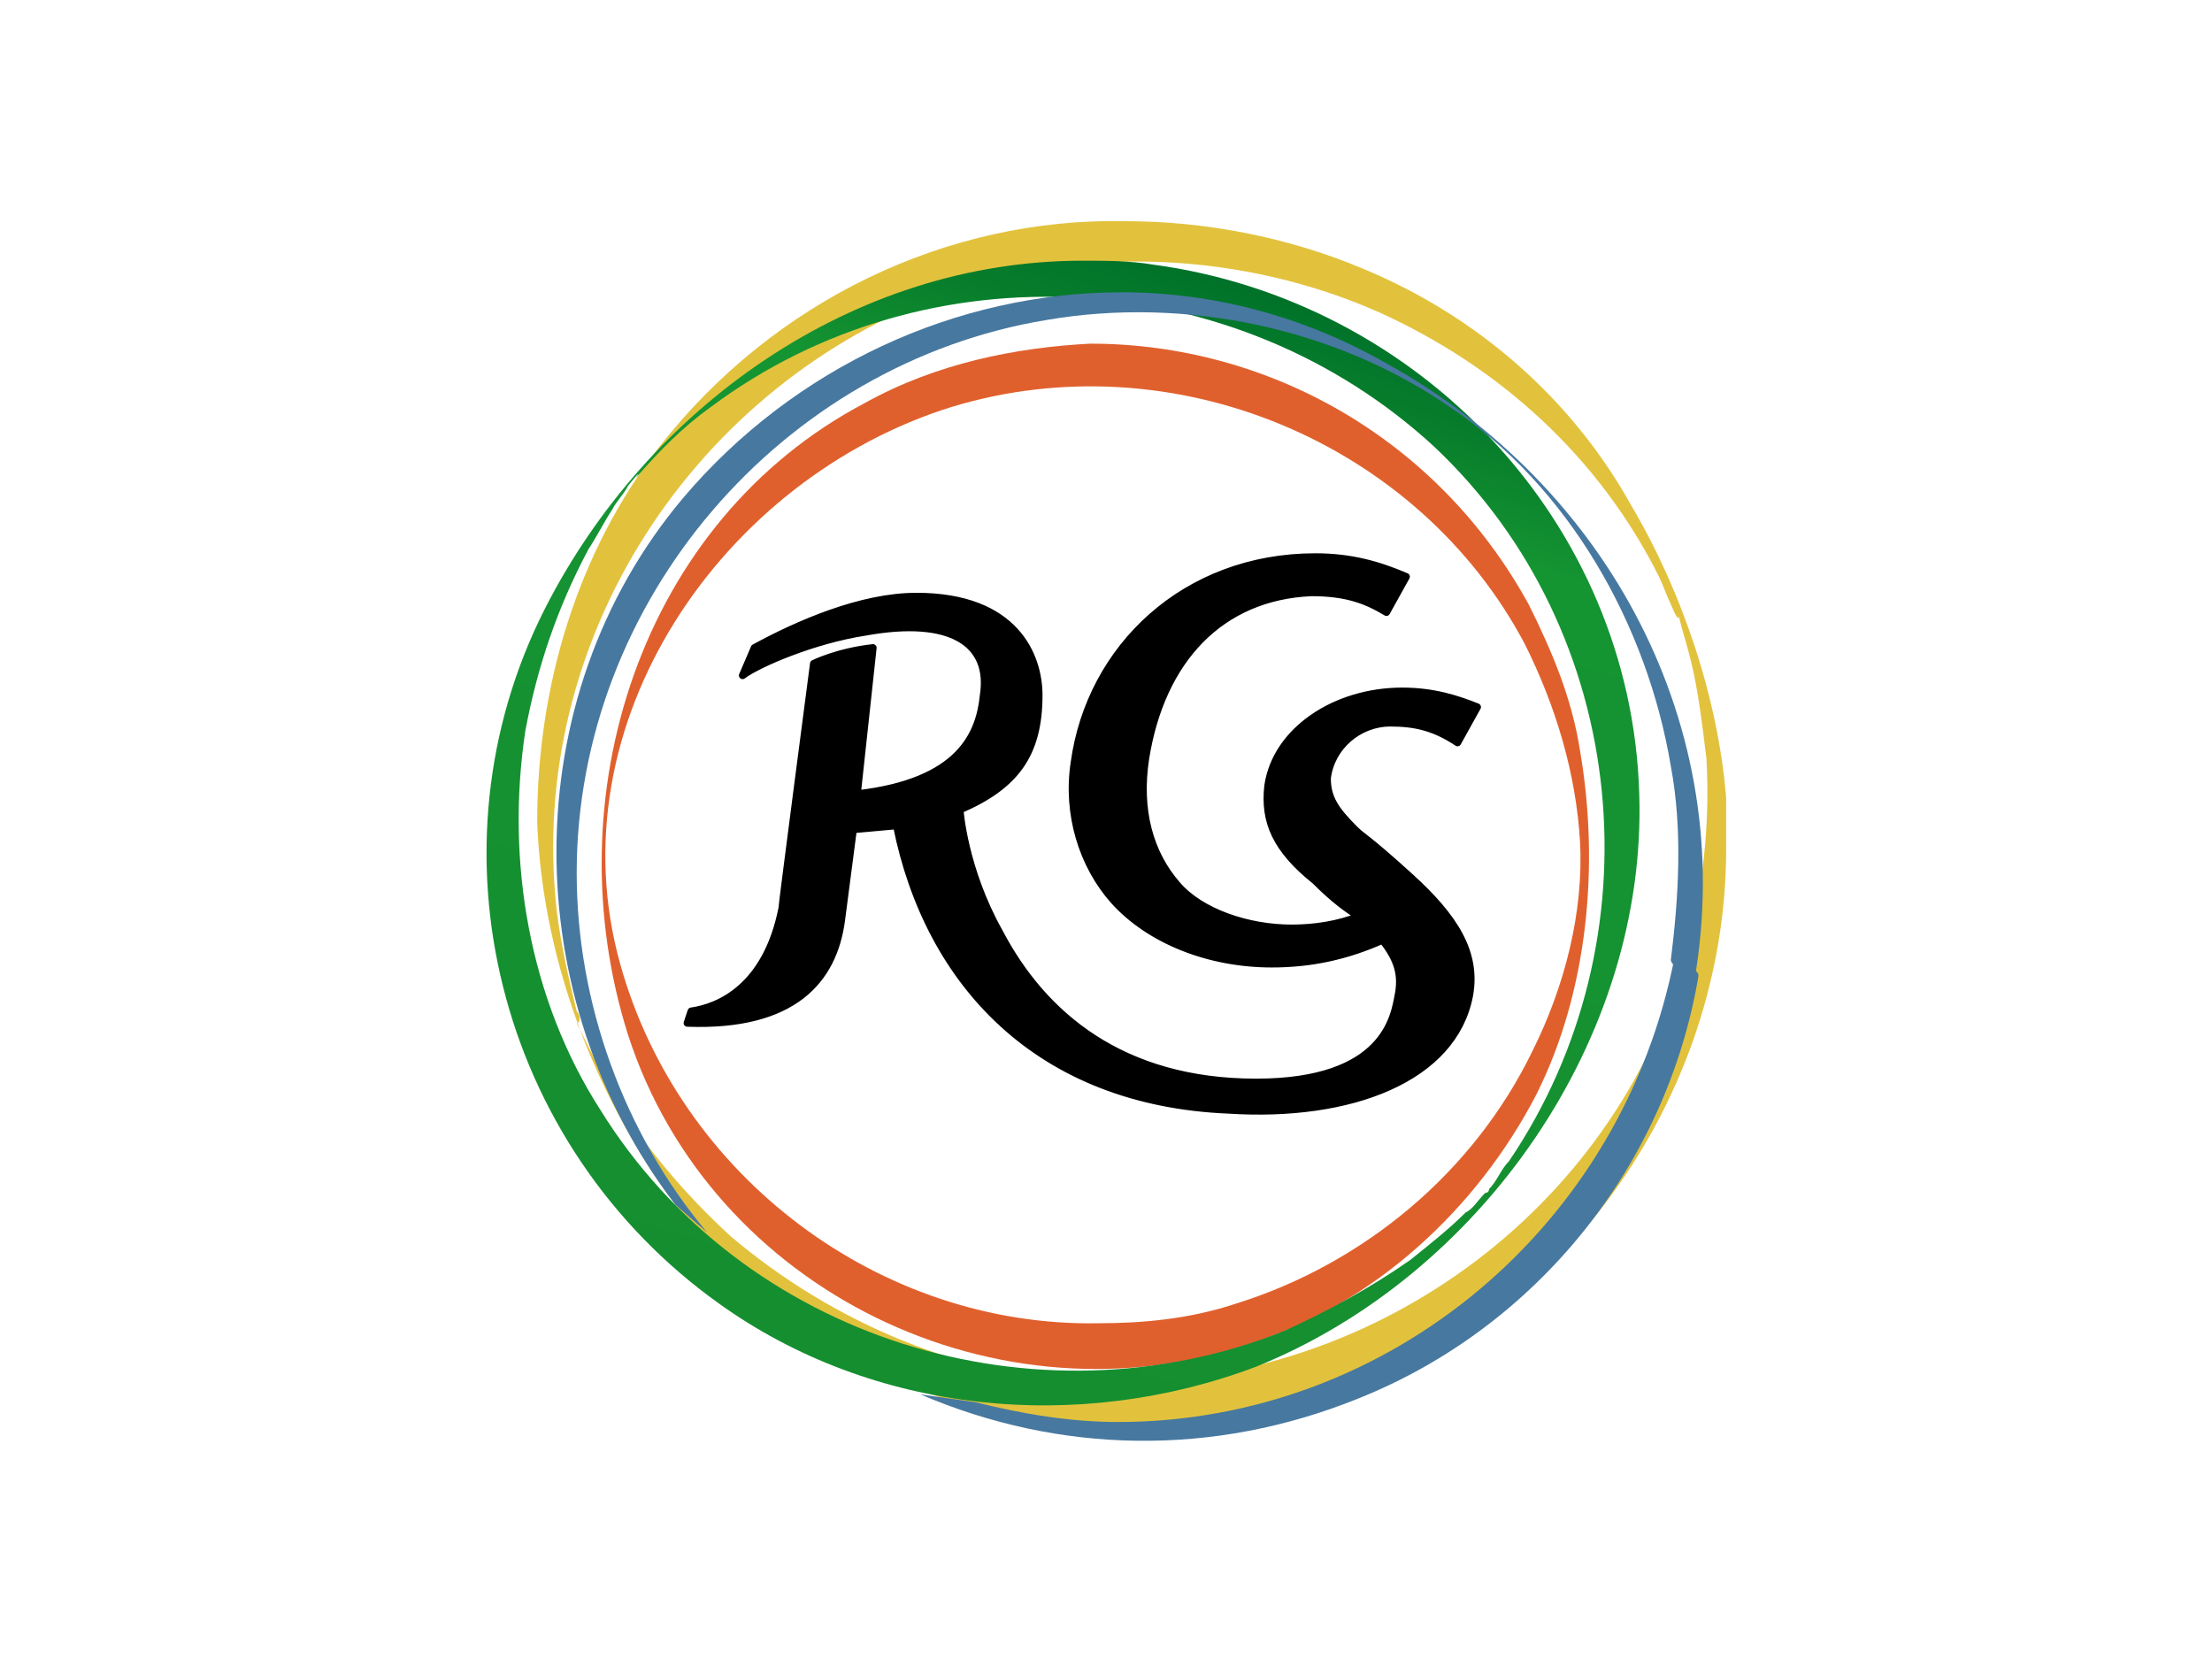
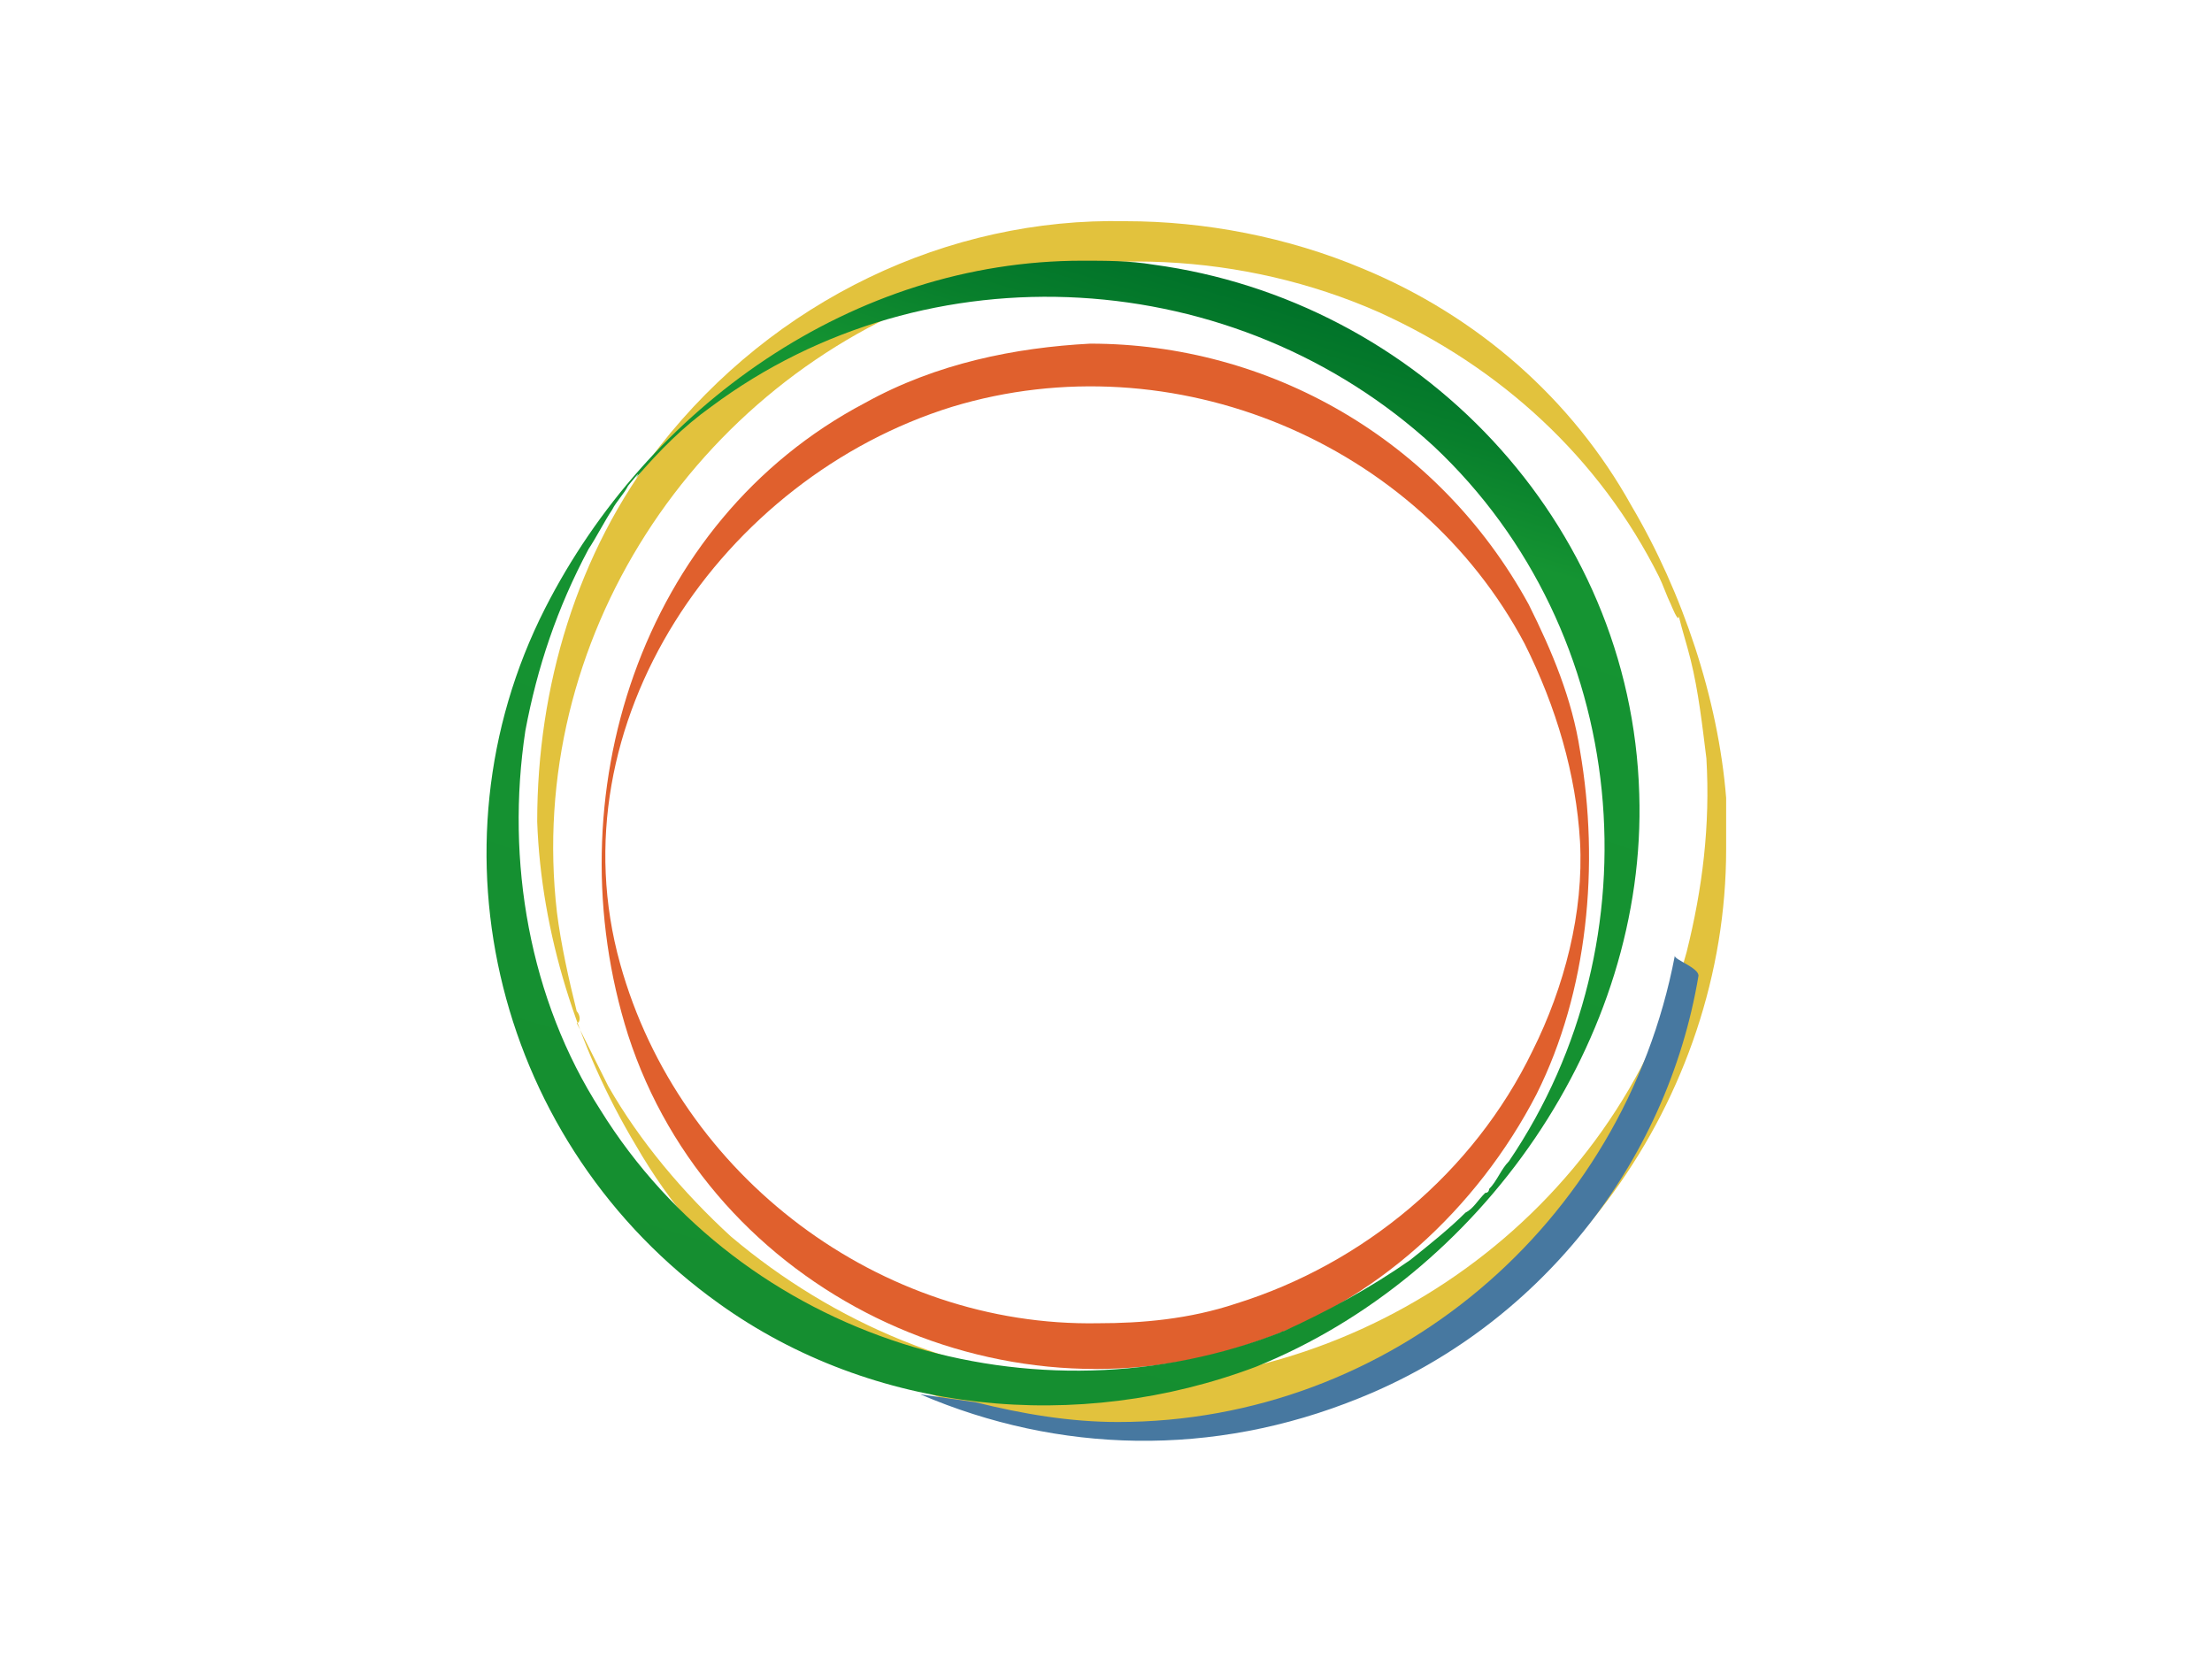
<svg xmlns="http://www.w3.org/2000/svg" xmlns:xlink="http://www.w3.org/1999/xlink" version="1.1" id="Слой_1" x="0px" y="0px" viewBox="0 0 56 42" style="enable-background:new 0 0 56 42;" xml:space="preserve">
  <style type="text/css">
	.st0{fill:none;stroke:#000000;stroke-width:0.186;stroke-linejoin:round;}
	.st1{clip-path:url(#SVGID_2_);fill:#E2C23D;}
	.st2{clip-path:url(#SVGID_4_);fill:#E0602D;}
	.st3{clip-path:url(#SVGID_6_);fill:url(#SVGID_7_);}
	.st4{clip-path:url(#SVGID_9_);fill:#4778A0;}
	.st5{clip-path:url(#SVGID_11_);fill:#4778A0;}
</style>
  <g>
    <g>
-       <path d="M35.5,17.5c-1.7,0-3.2,1-3.4,2.4c-0.1,0.9,0.2,1.6,1.2,2.4c0.5,0.5,0.8,0.7,1.1,0.9c-0.5,0.2-1.1,0.3-1.7,0.3    c-1.1,0-2.3-0.4-2.9-1.1c-0.7-0.8-1-1.9-0.8-3.2c0.4-2.5,1.9-4.1,4.2-4.2c0.9,0,1.4,0.2,1.9,0.5l0.5-0.9c-0.7-0.3-1.4-0.5-2.3-0.5    c-3.3,0-5.7,2.3-6.1,5.2c-0.2,1.3,0.2,2.6,1,3.5c0.9,1,2.4,1.6,4,1.6c1,0,1.9-0.2,2.8-0.6c0.4,0.5,0.5,0.9,0.4,1.4    c-0.1,0.5-0.3,2.2-3.6,2.2c-3.4,0-5.4-1.7-6.5-3.8c-0.9-1.6-1-3.1-1-3.1c1.4-0.6,2-1.4,2-2.9c0-1-0.6-2.5-3.1-2.5    c-1.4,0-3,0.7-4.1,1.3l-0.3,0.7c0.4-0.3,1.8-0.9,3.1-1.1c2.2-0.4,3.2,0.3,3,1.6c-0.1,1-0.6,2.2-3.2,2.5c0,0,0.4-3.7,0.4-3.7    c-0.9,0.1-1.5,0.4-1.5,0.4s-0.8,6.1-0.8,6.2c-0.4,2-1.6,2.5-2.3,2.6l-0.1,0.3c2.7,0.1,3.7-1.1,3.9-2.6l0.3-2.3    c0,0,1.1-0.1,1.1-0.1c0.8,4,3.6,7,8.4,7.2c3.1,0.2,5.7-0.8,6.1-2.9c0.2-1.1-0.4-2-1.5-3c-1.1-1-1.2-1-1.4-1.2    c-0.5-0.5-0.7-0.8-0.7-1.3c0.1-0.8,0.8-1.4,1.6-1.4c0.6,0,1.1,0.1,1.7,0.5l0.5-0.9C36.9,17.7,36.3,17.5,35.5,17.5" />
-       <path class="st0" d="M35.5,17.5c-1.7,0-3.2,1-3.4,2.4c-0.1,0.9,0.2,1.6,1.2,2.4c0.5,0.5,0.8,0.7,1.1,0.9c-0.5,0.2-1.1,0.3-1.7,0.3    c-1.1,0-2.3-0.4-2.9-1.1c-0.7-0.8-1-1.9-0.8-3.2c0.4-2.5,1.9-4.1,4.2-4.2c0.9,0,1.4,0.2,1.9,0.5l0.5-0.9c-0.7-0.3-1.4-0.5-2.3-0.5    c-3.3,0-5.7,2.3-6.1,5.2c-0.2,1.3,0.2,2.6,1,3.5c0.9,1,2.4,1.6,4,1.6c1,0,1.9-0.2,2.8-0.6c0.4,0.5,0.5,0.9,0.4,1.4    c-0.1,0.5-0.3,2.2-3.6,2.2c-3.4,0-5.4-1.7-6.5-3.8c-0.9-1.6-1-3.1-1-3.1c1.4-0.6,2-1.4,2-2.9c0-1-0.6-2.5-3.1-2.5    c-1.4,0-3,0.7-4.1,1.3l-0.3,0.7c0.4-0.3,1.8-0.9,3.1-1.1c2.2-0.4,3.2,0.3,3,1.6c-0.1,1-0.6,2.2-3.2,2.5c0,0,0.4-3.7,0.4-3.7    c-0.9,0.1-1.5,0.4-1.5,0.4s-0.8,6.1-0.8,6.2c-0.4,2-1.6,2.5-2.3,2.6l-0.1,0.3c2.7,0.1,3.7-1.1,3.9-2.6l0.3-2.3    c0,0,1.1-0.1,1.1-0.1c0.8,4,3.6,7,8.4,7.2c3.1,0.2,5.7-0.8,6.1-2.9c0.2-1.1-0.4-2-1.5-3c-1.1-1-1.2-1-1.4-1.2    c-0.5-0.5-0.7-0.8-0.7-1.3c0.1-0.8,0.8-1.4,1.6-1.4c0.6,0,1.1,0.1,1.7,0.5l0.5-0.9C36.9,17.7,36.3,17.5,35.5,17.5z" />
-     </g>
+       </g>
    <g>
      <g>
        <defs>
          <path id="SVGID_1_" d="M34.9,7.9C34.9,7.9,34.9,7.9,34.9,7.9C34.9,7.9,34.9,7.9,34.9,7.9 M14.6,25.6c-0.2-0.8-0.4-1.7-0.5-2.5      C13.3,16.2,17.6,9.7,24,7.4c3.5-1.2,7.5-1,10.9,0.5c3.1,1.4,5.6,3.7,7.1,6.7c0.1,0.2,0.2,0.5,0.3,0.7c0,0,0.2,0.5,0.2,0.3      c0.1,0.4,0.2,0.7,0.3,1.1c0.2,0.8,0.3,1.7,0.4,2.5c0.1,1.7-0.1,3.3-0.5,4.9c-1.8,6.6-8.1,11.1-14.9,10.9      c-3.4-0.1-6.7-1.5-9.3-3.7c-1.2-1.1-2.3-2.4-3.1-3.8c-0.2-0.4-0.4-0.8-0.6-1.2c0,0-0.2-0.4-0.2-0.4      C14.7,25.9,14.7,25.7,14.6,25.6 M16.7,11.3c-2.1,2.7-3.1,6.1-3.1,9.5c0.1,2.8,1,5.7,2.5,8.2c3.4,5.9,10.8,8.7,17.3,6.6      c6.1-1.9,10.3-7.8,10.3-14.1v-0.3c0-0.3,0-0.7,0-1c-0.2-2.5-1.1-5.2-2.4-7.4c-1.5-2.7-3.9-4.8-6.8-6c-1.9-0.8-4-1.2-6-1.2      C24,5.5,19.6,7.6,16.7,11.3" />
        </defs>
        <clipPath id="SVGID_2_">
          <use xlink:href="#SVGID_1_" style="overflow:visible;" />
        </clipPath>
        <polygon class="st1" points="18.4,-5.8 55.6,10.9 38.7,48.9 1.4,32.3    " />
      </g>
    </g>
    <g>
      <g>
        <defs>
          <path id="SVGID_3_" d="M38.6,16.3C38.6,16.4,38.6,16.4,38.6,16.3C38.6,16.4,38.6,16.4,38.6,16.3 M15.7,24.4      c-1.7-6.1,2.6-12.3,8.4-14.1c5.6-1.7,11.8,0.9,14.5,6l0,0c0.8,1.6,1.3,3.3,1.4,5c0.1,1.8-0.4,3.7-1.2,5.3      c-1.5,3.1-4.3,5.4-7.5,6.4c-1.2,0.4-2.4,0.5-3.5,0.5C22.3,33.6,17.2,29.8,15.7,24.4 M21.9,10.2c-5.7,3-7.9,10-6,16      c2.1,6.5,9.4,10,15.8,7.8c3.1-1,5.7-3.4,7.2-6.3c1.3-2.6,1.6-5.8,1.1-8.7c-0.2-1.3-0.7-2.5-1.3-3.7l0,0      c-2.3-4.2-6.6-6.6-11.1-6.6C25.7,8.8,23.7,9.2,21.9,10.2" />
        </defs>
        <clipPath id="SVGID_4_">
          <use xlink:href="#SVGID_3_" style="overflow:visible;" />
        </clipPath>
        <polygon class="st2" points="2,29.2 20.6,-2.9 52.4,15.4 33.8,47.6    " />
      </g>
    </g>
    <g>
      <g>
        <defs>
          <path id="SVGID_5_" d="M18,10.3c5.5-4.1,13.3-3.6,18.3,1c5,4.7,5.7,12.5,1.9,18.1c-0.2,0.2-0.3,0.5-0.5,0.7c0,0,0,0.1-0.1,0.1      c-0.2,0.2-0.3,0.4-0.5,0.5c-0.4,0.4-0.9,0.8-1.4,1.2c-1,0.7-2.1,1.3-3.2,1.8c0,0-0.1,0-0.1,0.1c0,0,0.1-0.1,0.1-0.1      c-6.3,2.5-13.7,0.2-17.3-5.6c-1.8-2.8-2.4-6.3-1.9-9.6c0.3-1.6,0.8-3.1,1.6-4.6c0.2-0.3,0.4-0.7,0.6-1c0.1-0.2,0.3-0.4,0.4-0.6      c0,0,0.4-0.5,0.2-0.2C16.7,11.4,17.3,10.8,18,10.3 M13.8,15.4C10.7,21.5,12.6,29,18.2,33c3.9,2.8,9.1,3.3,13.6,1.6c0,0,0,0,0,0      c5.7-2.3,9.9-8.3,9.7-14.5c-0.2-6.9-5.6-12.5-12.3-13.4c-0.6-0.1-1.2-0.1-1.8-0.1C21.6,6.6,16.4,10.3,13.8,15.4" />
        </defs>
        <clipPath id="SVGID_6_">
          <use xlink:href="#SVGID_5_" style="overflow:visible;" />
        </clipPath>
        <linearGradient id="SVGID_7_" gradientUnits="userSpaceOnUse" x1="41.013" y1="-708.674" x2="41.842" y2="-708.674" gradientTransform="matrix(9.972 -33.875 33.875 9.972 23619.506 8491.087)">
          <stop offset="0" style="stop-color:#158E30" />
          <stop offset="0.837" style="stop-color:#159432" />
          <stop offset="0.925" style="stop-color:#087F2C" />
          <stop offset="1" style="stop-color:#007229" />
        </linearGradient>
        <polygon class="st3" points="2.5,33.9 13.2,-2.3 50.1,8.6 39.5,44.8    " />
      </g>
    </g>
    <g>
      <g>
        <defs>
          <path id="SVGID_8_" d="M17.3,12.6c-4.3,5.1-4.2,12.7-0.2,17.9l0.8,0.7c-2.1-2.5-3.3-5.8-3.3-9.1c0-6.9,5.2-12.9,11.9-14      c3.5-0.6,7.3,0.2,10.2,2.2c3,2,5,5.5,5.6,9.1c0.3,1.6,0.2,3.3,0,4.9c0,0.2,0.6,0.4,0.6,0.5c1.1-6.4-2.2-12.5-7.8-15.6      C33,8,30.7,7.4,28.4,7.4C24.2,7.4,20.1,9.3,17.3,12.6" />
        </defs>
        <clipPath id="SVGID_9_">
          <use xlink:href="#SVGID_8_" style="overflow:visible;" />
        </clipPath>
-         <polygon class="st4" points="55.2,23.5 23.1,45.9 1.8,15.2 33.9,-7.1    " />
      </g>
    </g>
    <g>
      <g>
        <defs>
          <path id="SVGID_10_" d="M28.3,36c-1.2,0-2.4-0.2-3.6-0.5l-1.4-0.2c3.5,1.5,7.4,1.6,11.1,0.1c4.5-1.8,7.8-5.9,8.6-10.7      c0-0.2-0.6-0.4-0.6-0.5C41.1,31,35.2,36,28.3,36" />
        </defs>
        <clipPath id="SVGID_11_">
          <use xlink:href="#SVGID_10_" style="overflow:visible;" />
        </clipPath>
        <polygon class="st5" points="48.9,32.8 29.7,46.2 17.3,28.4 36.5,15    " />
      </g>
    </g>
  </g>
</svg>